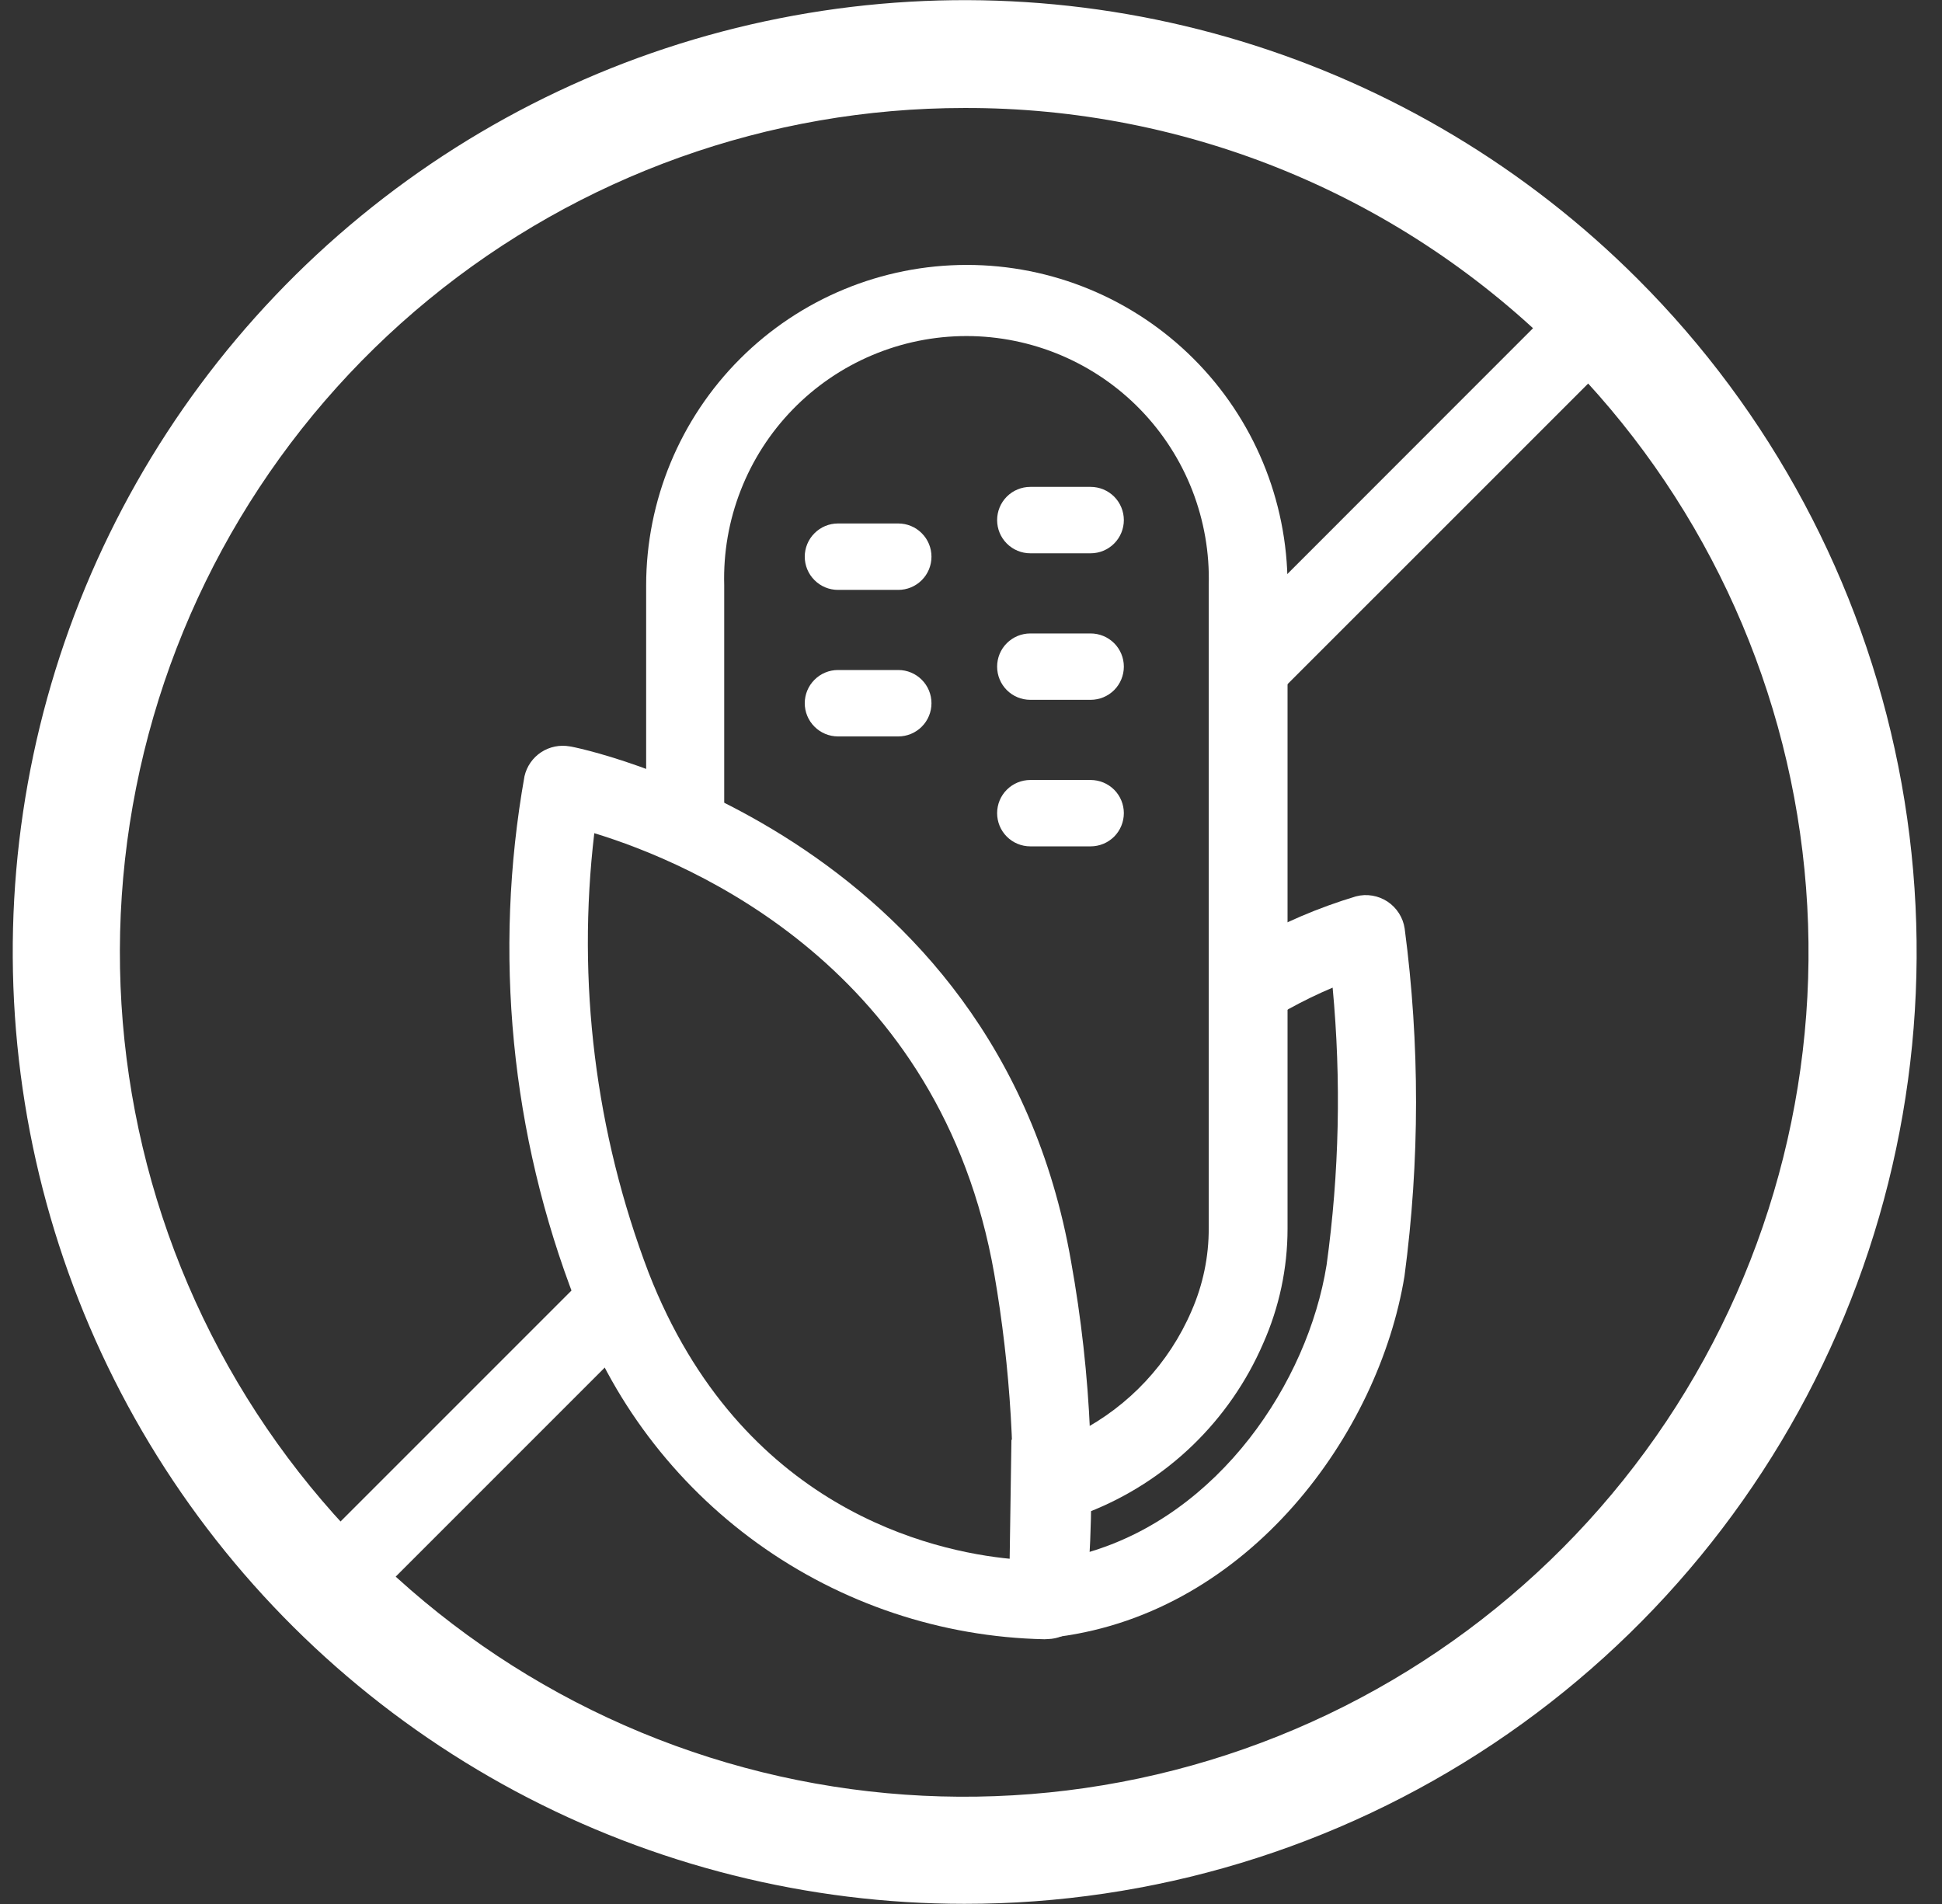
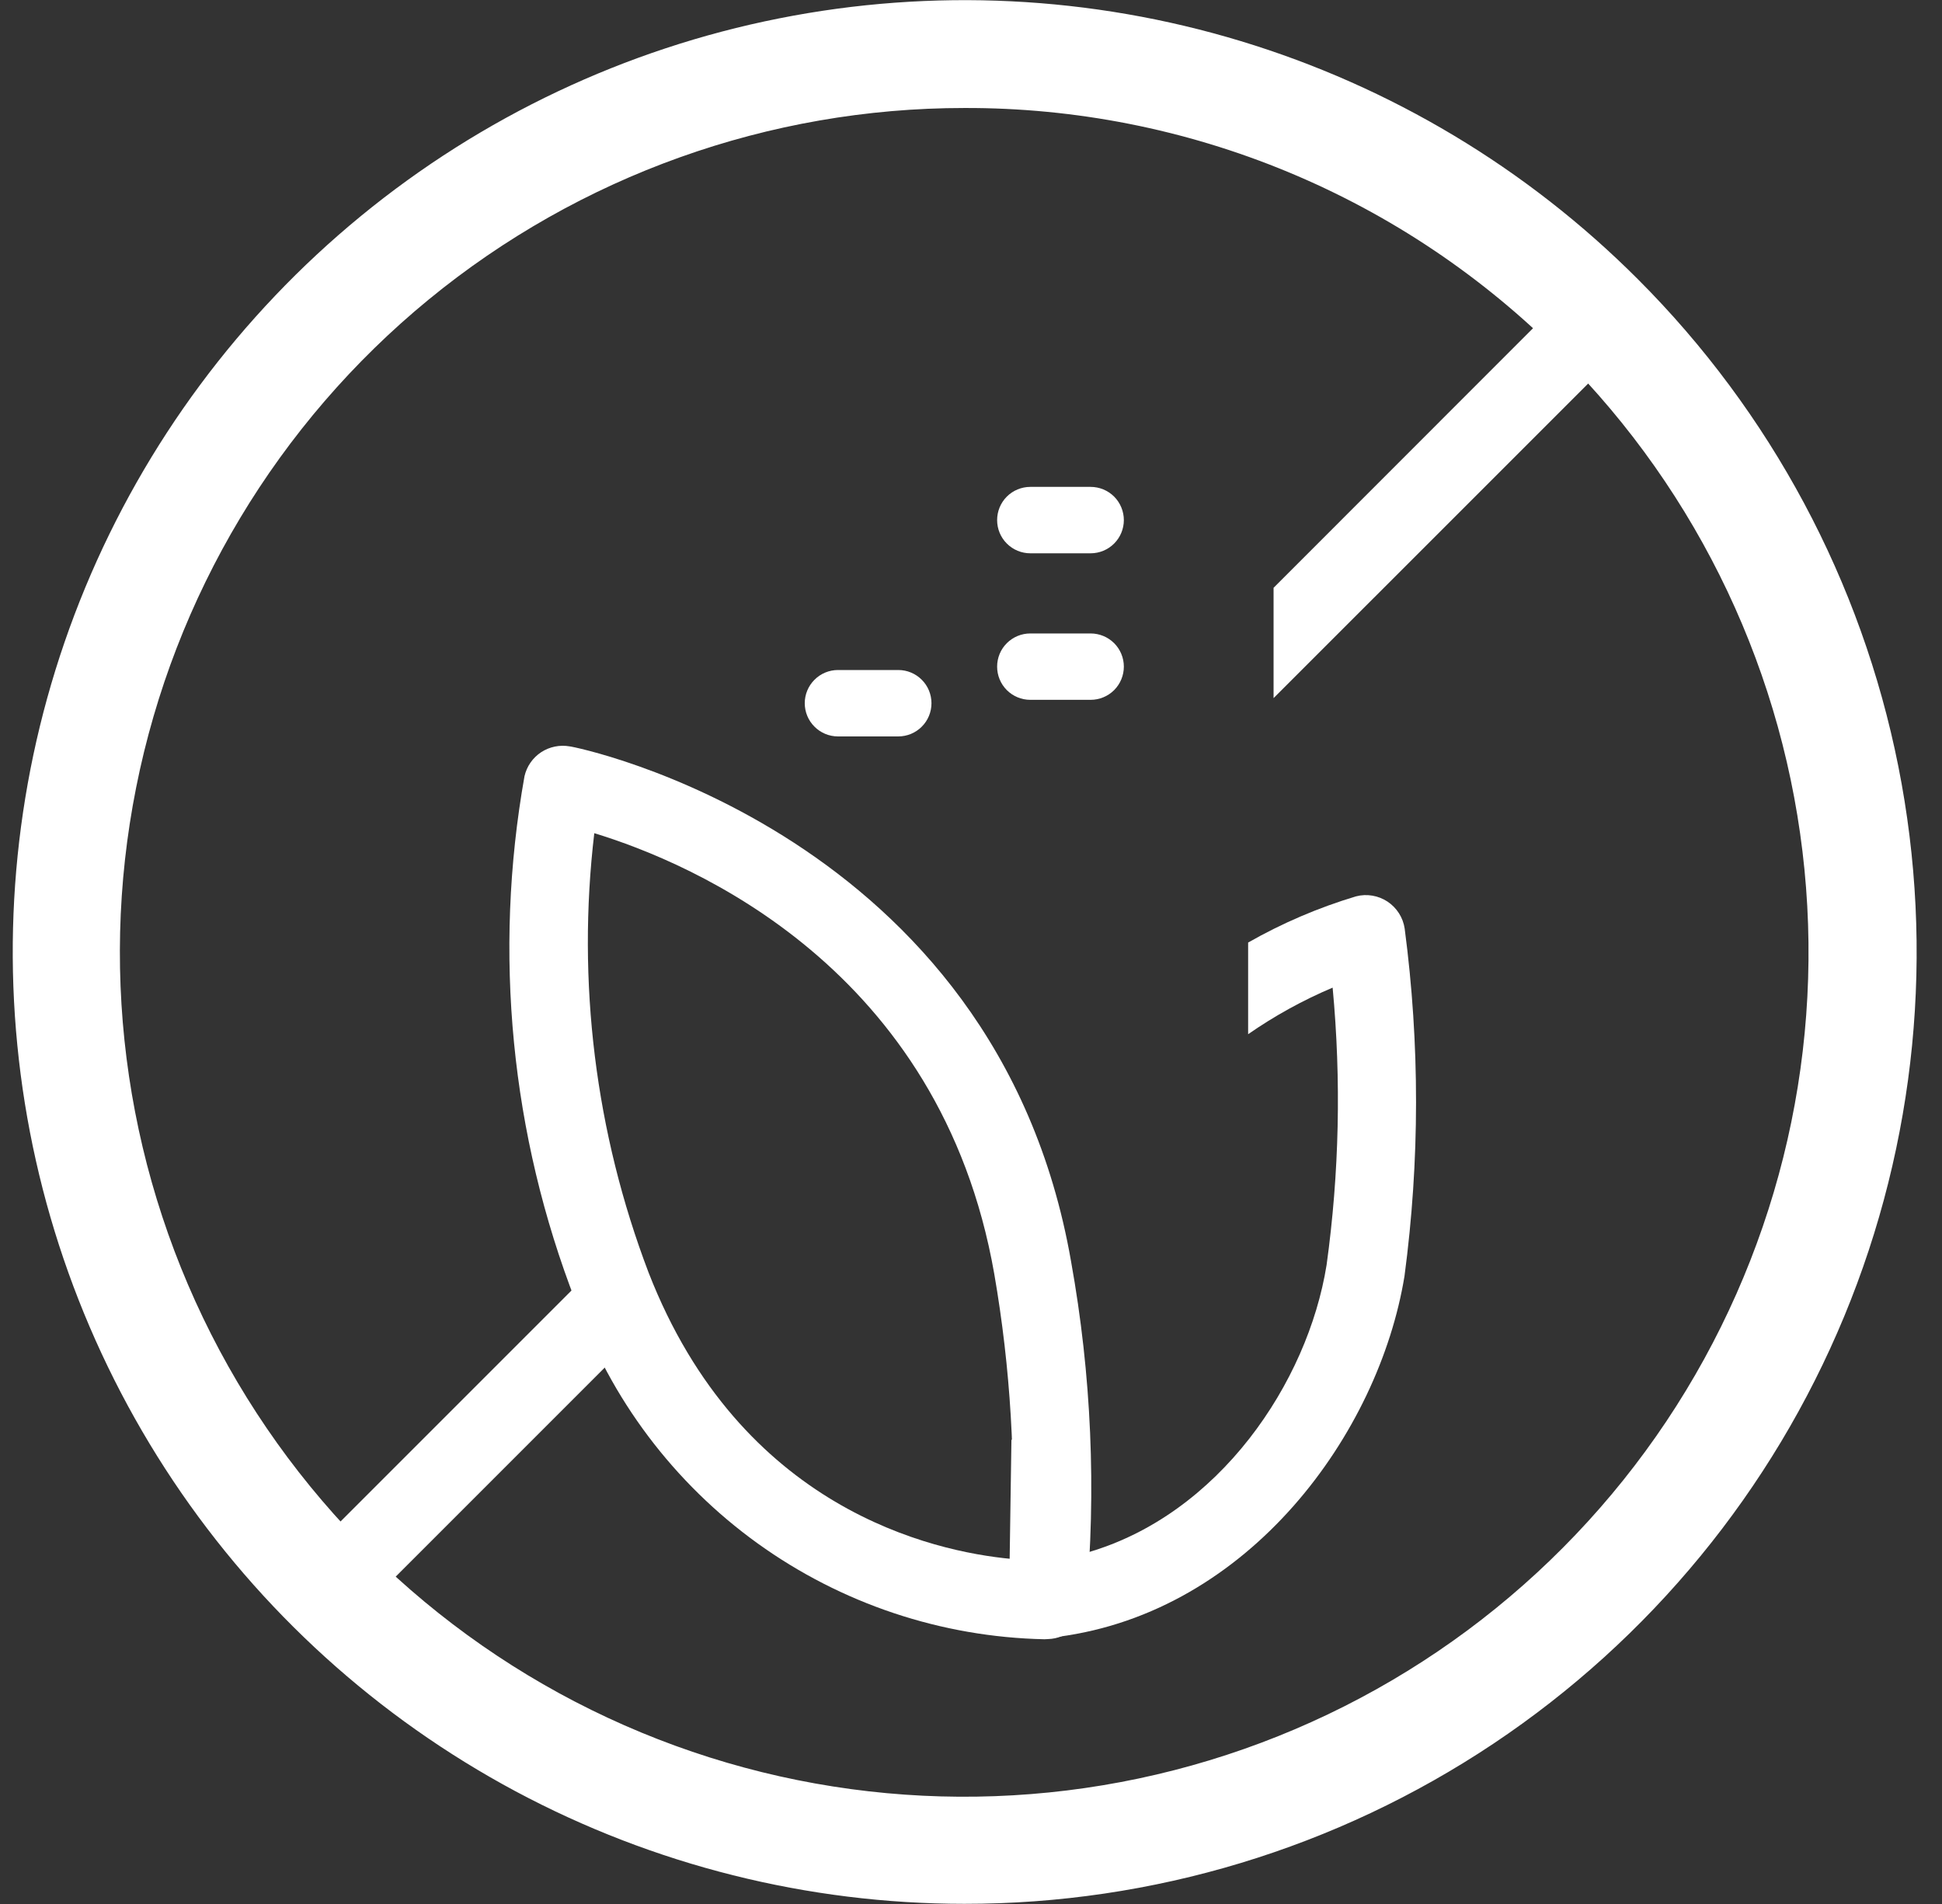
<svg xmlns="http://www.w3.org/2000/svg" width="51" height="50" viewBox="0 0 51 50" fill="none">
  <rect x="0" y="0" width="51" height="50" fill="#333333" stroke="none" />
  <path d="M36.889 24.386C36.868 24.242 36.817 24.105 36.739 23.983C36.661 23.861 36.559 23.757 36.439 23.677C36.318 23.597 36.182 23.544 36.039 23.52C35.897 23.496 35.751 23.502 35.611 23.539C34.624 23.835 33.673 24.242 32.778 24.752V27.159C33.473 26.676 34.217 26.266 34.997 25.936C35.225 28.362 35.172 30.807 34.838 33.221C34.343 36.307 32.015 39.779 28.543 40.774L28.573 38.6C28.464 38.649 28.355 38.699 28.241 38.739L26.562 37.803L26.503 41.765C26.455 41.97 26.471 42.186 26.55 42.382C26.629 42.578 26.766 42.744 26.944 42.859C27.068 42.938 27.208 42.99 27.354 43.012C27.5 43.033 27.649 43.023 27.791 42.983C32.822 42.324 36.21 37.634 36.884 33.513C37.287 30.484 37.289 27.415 36.889 24.386Z" fill="white" />
-   <path d="M25.389 6.957C23.155 6.957 21.014 7.844 19.435 9.423C17.856 11.002 16.969 13.144 16.969 15.377V21.285C17.671 21.555 18.356 21.867 19.019 22.221V15.367C18.995 14.516 19.142 13.67 19.452 12.877C19.761 12.085 20.225 11.362 20.819 10.752C21.412 10.142 22.121 9.658 22.905 9.327C23.688 8.996 24.53 8.825 25.381 8.825C26.232 8.825 27.074 8.996 27.858 9.327C28.641 9.658 29.351 10.142 29.944 10.752C30.537 11.362 31.002 12.085 31.311 12.877C31.619 13.67 31.767 14.516 31.743 15.367V32.246C31.747 32.996 31.593 33.738 31.292 34.425C30.702 35.799 29.651 36.925 28.32 37.609L27.578 37.198C27.632 38.09 27.647 38.892 27.642 39.571L27.756 39.635C27.881 39.706 28.02 39.749 28.164 39.761C28.307 39.774 28.452 39.757 28.588 39.709C29.607 39.31 30.537 38.712 31.324 37.952C32.111 37.191 32.74 36.282 33.174 35.277C33.595 34.329 33.813 33.303 33.813 32.266V15.367C33.81 13.135 32.922 10.995 31.342 9.418C29.762 7.841 27.621 6.956 25.389 6.957Z" fill="white" />
  <path d="M27.429 43.048C24.721 42.991 22.095 42.113 19.897 40.531C17.7 38.949 16.034 36.737 15.121 34.187C13.415 29.797 12.949 25.021 13.774 20.384C13.833 20.126 13.99 19.9 14.211 19.754C14.433 19.609 14.702 19.554 14.963 19.601C15.076 19.601 26.161 21.84 28.127 33.122C28.663 36.099 28.795 39.134 28.518 42.146C28.487 42.389 28.369 42.613 28.188 42.777C28.006 42.941 27.772 43.035 27.528 43.043L27.429 43.048ZM15.607 21.88C15.145 25.785 15.634 29.744 17.033 33.419C19.45 39.625 24.497 40.745 26.557 40.938C26.689 38.434 26.539 35.924 26.111 33.454C24.705 25.421 18.172 22.662 15.607 21.88Z" fill="white" />
  <path d="M28.647 18.378H27.057C26.826 18.378 26.604 18.286 26.441 18.123C26.277 17.959 26.186 17.738 26.186 17.506C26.186 17.275 26.277 17.053 26.441 16.89C26.604 16.727 26.826 16.635 27.057 16.635H28.642C28.873 16.635 29.095 16.727 29.259 16.89C29.422 17.053 29.514 17.275 29.514 17.506C29.514 17.738 29.422 17.959 29.259 18.123C29.095 18.286 28.873 18.378 28.642 18.378H28.647Z" fill="white" />
  <path d="M23.591 19.339H22.006C21.775 19.339 21.553 19.247 21.39 19.083C21.226 18.92 21.134 18.698 21.134 18.467C21.134 18.236 21.226 18.014 21.39 17.851C21.553 17.687 21.775 17.595 22.006 17.595H23.591C23.822 17.595 24.044 17.687 24.207 17.851C24.371 18.014 24.462 18.236 24.462 18.467C24.462 18.698 24.371 18.92 24.207 19.083C24.044 19.247 23.822 19.339 23.591 19.339Z" fill="white" />
-   <path d="M23.591 15.491H22.006C21.775 15.491 21.553 15.399 21.39 15.235C21.226 15.072 21.134 14.85 21.134 14.619C21.134 14.388 21.226 14.166 21.39 14.003C21.553 13.839 21.775 13.747 22.006 13.747H23.591C23.822 13.747 24.044 13.839 24.207 14.003C24.371 14.166 24.462 14.388 24.462 14.619C24.462 14.85 24.371 15.072 24.207 15.235C24.044 15.399 23.822 15.491 23.591 15.491Z" fill="white" />
-   <path d="M28.647 22.226H27.057C26.826 22.226 26.604 22.134 26.441 21.971C26.277 21.807 26.186 21.585 26.186 21.354C26.186 21.123 26.277 20.901 26.441 20.738C26.604 20.575 26.826 20.483 27.057 20.483H28.642C28.873 20.483 29.095 20.575 29.259 20.738C29.422 20.901 29.514 21.123 29.514 21.354C29.514 21.585 29.422 21.807 29.259 21.971C29.095 22.134 28.873 22.226 28.642 22.226H28.647Z" fill="white" />
  <path d="M28.647 14.53H27.057C26.826 14.53 26.604 14.438 26.441 14.274C26.277 14.111 26.186 13.889 26.186 13.658C26.186 13.427 26.277 13.205 26.441 13.041C26.604 12.878 26.826 12.786 27.057 12.786H28.642C28.873 12.786 29.095 12.878 29.259 13.041C29.422 13.205 29.514 13.427 29.514 13.658C29.514 13.889 29.422 14.111 29.259 14.274C29.095 14.438 28.873 14.53 28.642 14.53H28.647Z" fill="white" />
  <path d="M25.324 49.996C21.213 49.995 17.167 48.98 13.542 47.042C9.918 45.103 6.827 42.301 4.544 38.883C2.262 35.465 0.857 31.537 0.455 27.446C0.052 23.355 0.665 19.229 2.238 15.431C3.812 11.634 6.297 8.284 9.475 5.676C12.652 3.069 16.424 1.285 20.455 0.484C24.486 -0.318 28.653 -0.113 32.587 1.08C36.52 2.273 40.099 4.417 43.005 7.324C46.504 10.819 48.887 15.274 49.853 20.124C50.819 24.974 50.324 30.002 48.431 34.571C46.538 39.14 43.332 43.045 39.218 45.791C35.105 48.536 30.27 50 25.324 49.996ZM25.324 2.836C20.194 2.836 15.222 4.614 11.256 7.868C7.29 11.123 4.576 15.651 3.575 20.683C2.573 25.714 3.348 30.937 5.766 35.462C8.184 39.986 12.097 43.532 16.836 45.495C21.576 47.459 26.849 47.718 31.759 46.228C36.668 44.739 40.909 41.593 43.759 37.328C46.609 33.062 47.891 27.94 47.388 22.835C46.885 17.73 44.627 12.957 40.999 9.329C38.946 7.264 36.503 5.626 33.812 4.511C31.122 3.397 28.236 2.827 25.324 2.836Z" fill="white" />
  <path d="M16.186 33.999C16.141 33.821 16.097 33.643 16.042 33.464C16.017 33.38 15.988 33.296 15.963 33.217C15.938 33.138 15.928 33.123 15.914 33.078L15.884 33.014L7.925 40.973C7.782 41.116 7.685 41.298 7.646 41.497C7.607 41.695 7.627 41.901 7.704 42.088C7.781 42.275 7.912 42.434 8.08 42.547C8.248 42.66 8.446 42.72 8.648 42.721C8.921 42.719 9.182 42.611 9.376 42.419L16.543 35.252C16.399 34.836 16.29 34.41 16.186 33.999Z" fill="white" />
  <path d="M42.728 7.601C42.534 7.411 42.274 7.304 42.002 7.304C41.731 7.304 41.47 7.411 41.277 7.601L33.446 15.436V18.333L42.728 9.052C42.823 8.957 42.899 8.844 42.95 8.719C43.002 8.595 43.029 8.461 43.029 8.326C43.029 8.192 43.002 8.058 42.95 7.934C42.899 7.809 42.823 7.696 42.728 7.601Z" fill="white" />
</svg>